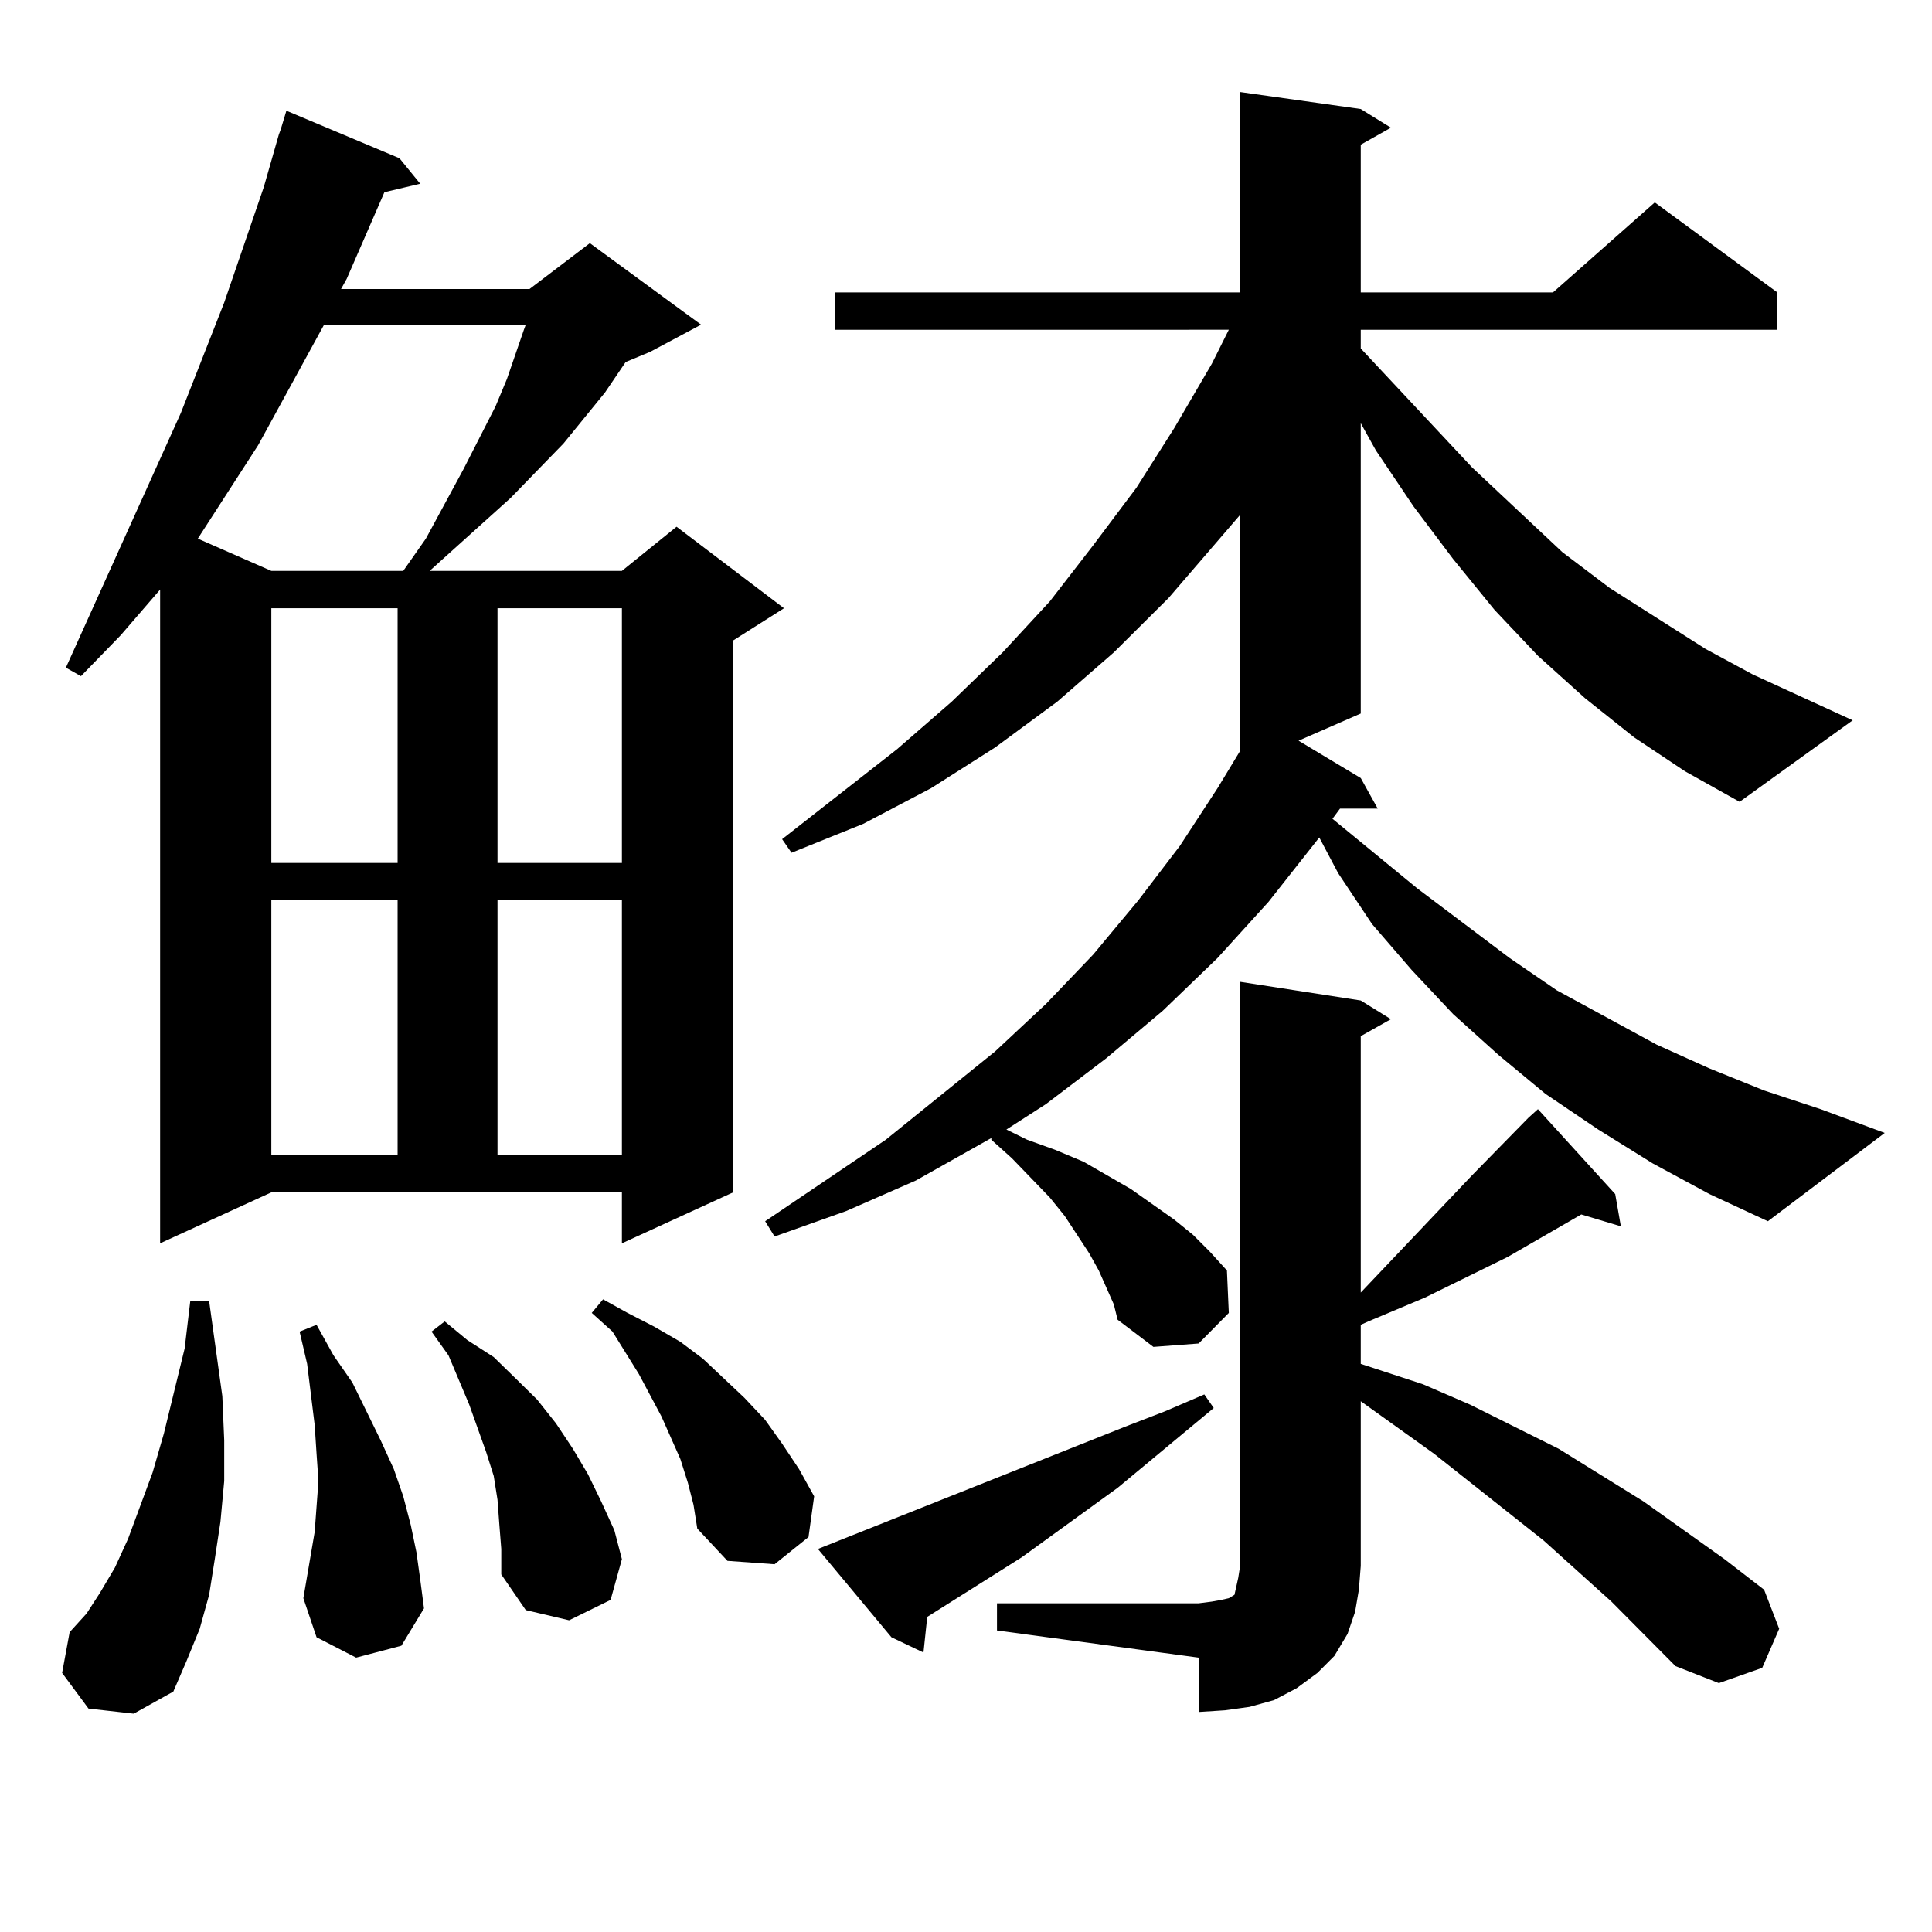
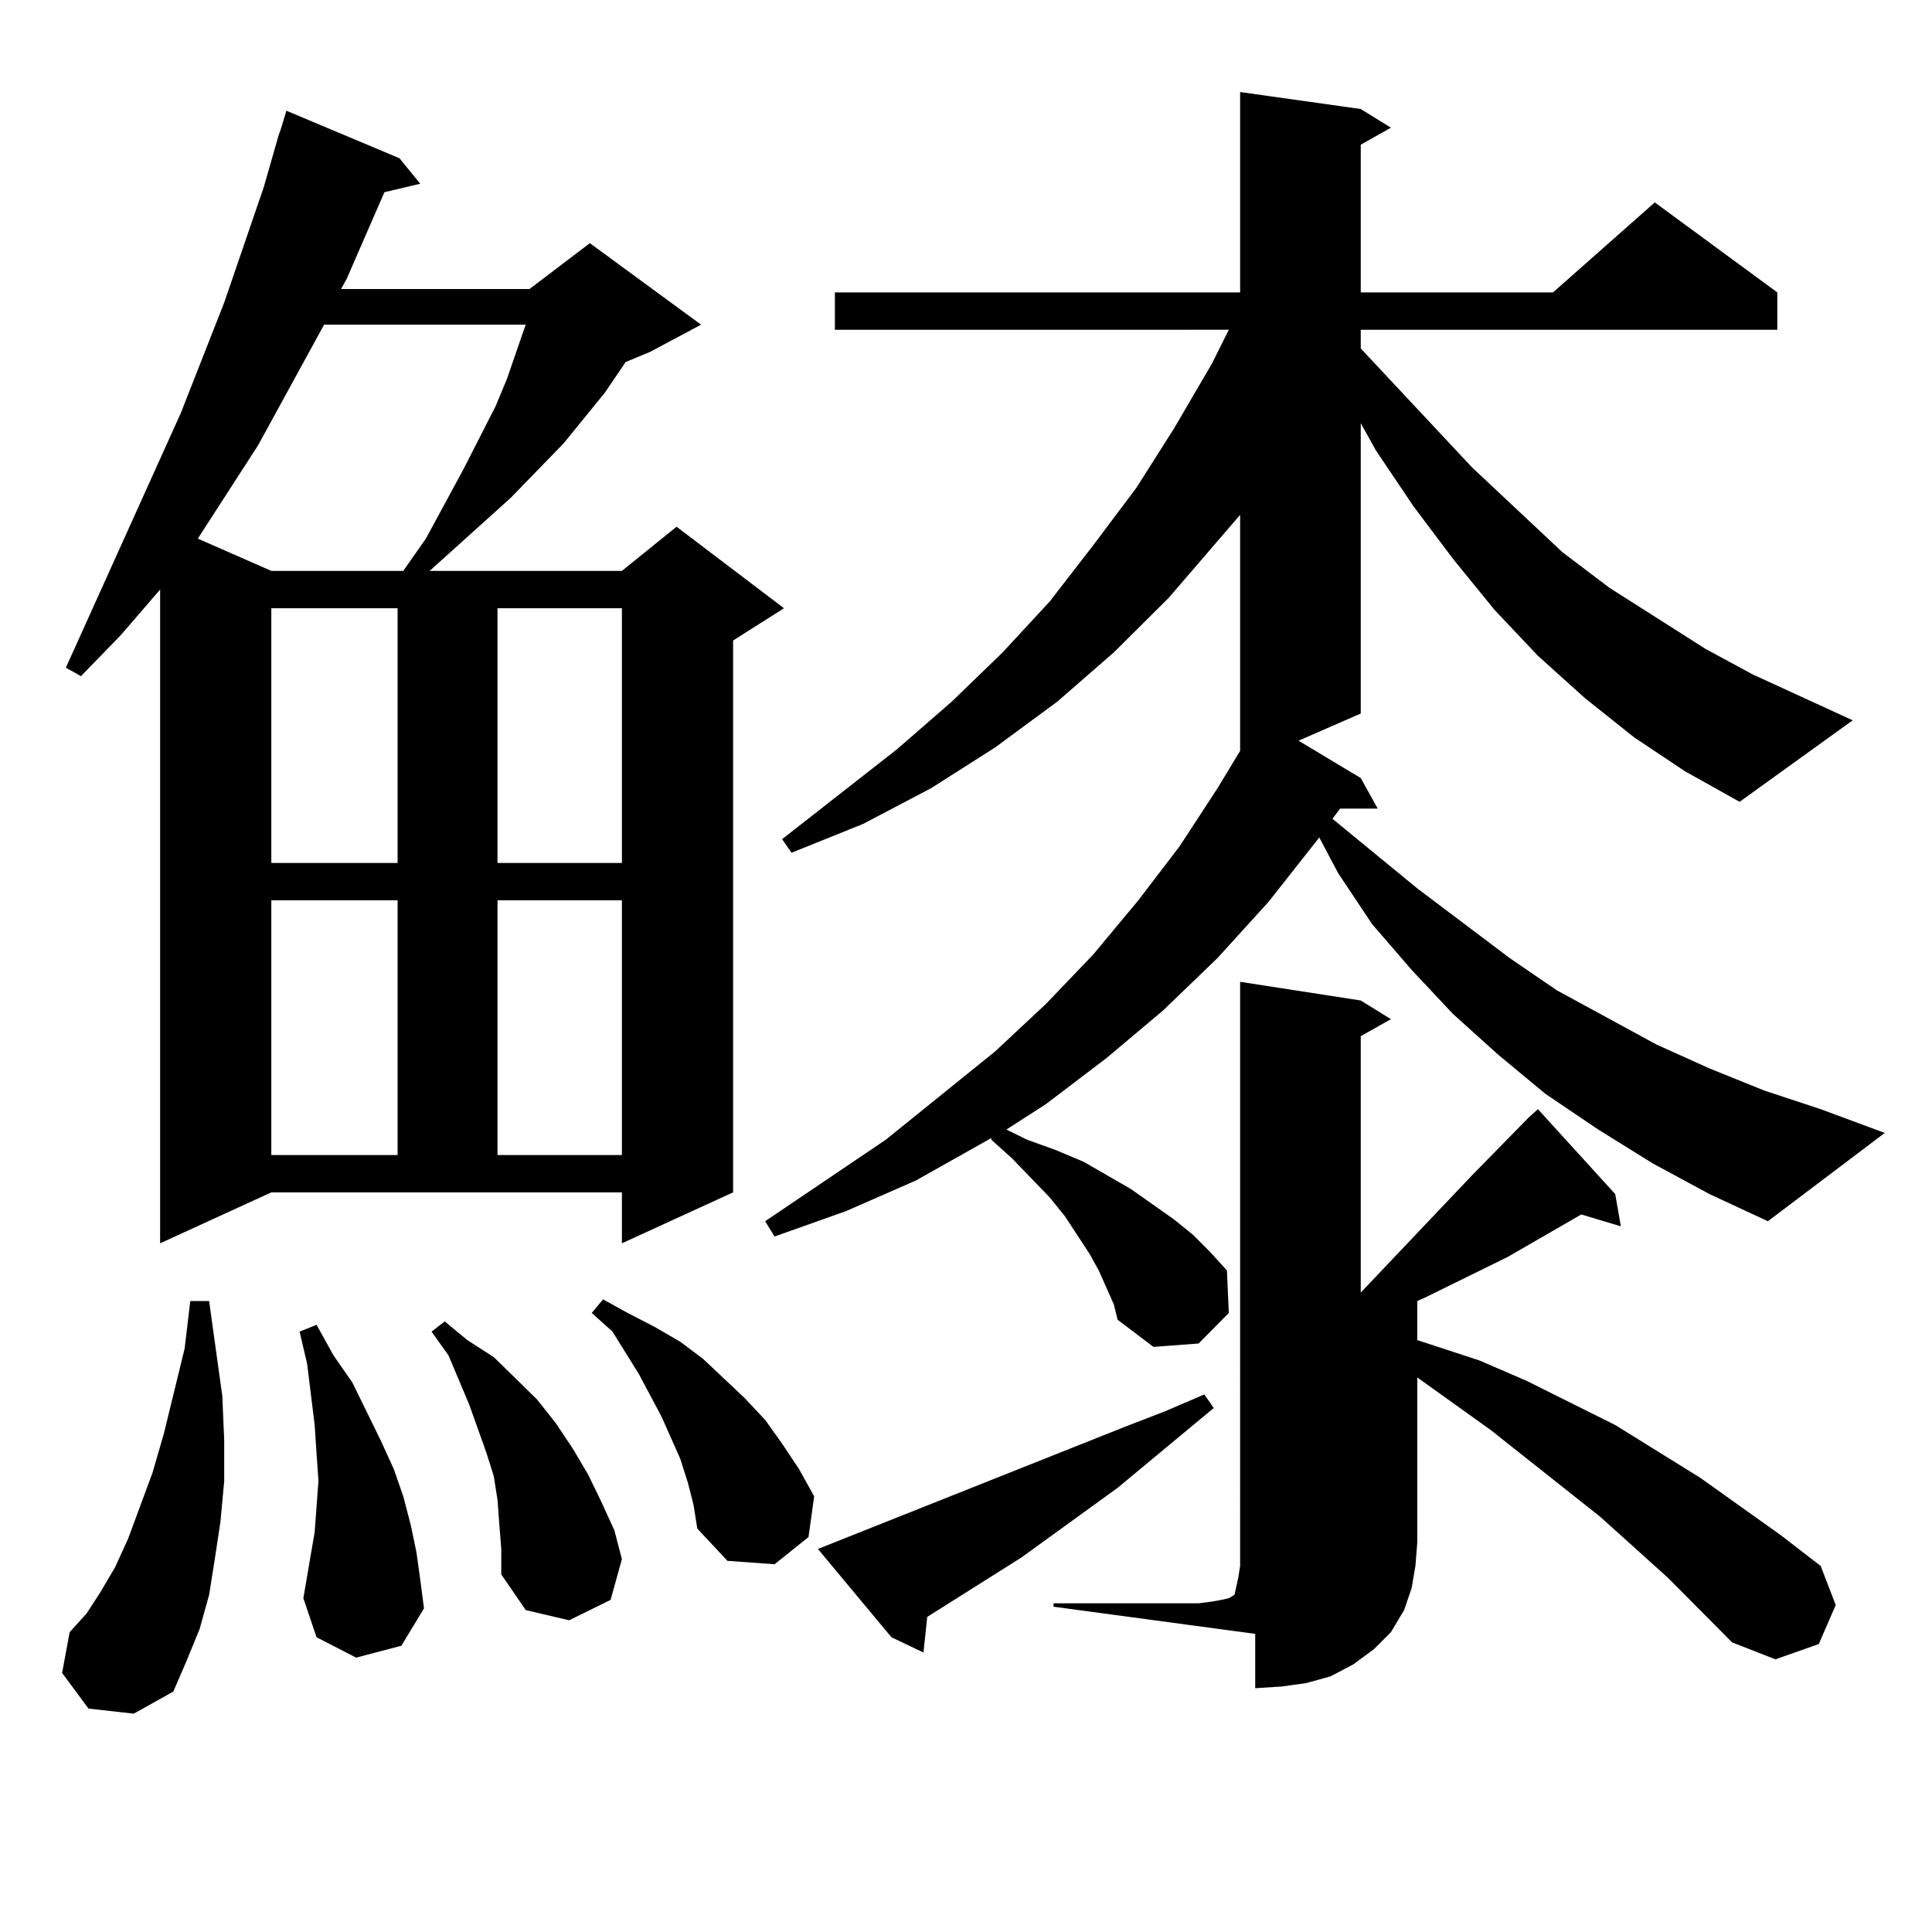
<svg xmlns="http://www.w3.org/2000/svg" version="1.1" id="图层_1" x="0px" y="0px" width="1000px" height="1000px" viewBox="0 0 1000 1000" enable-background="new 0 0 1000 1000" xml:space="preserve">
-   <path d="M45.804,884.355l-13.658-18.457l3.902-21.094l8.78-9.668l6.829-10.547l7.805-13.184l6.829-14.941l12.683-34.277  l5.854-20.215l10.731-43.945l2.927-24.609h9.756l6.829,49.219l0.976,22.852v21.094l-1.951,21.094l-2.927,19.336l-2.927,18.457  l-4.878,17.578l-6.829,16.699l-6.829,15.82l-20.487,11.426L45.804,884.355z M82.876,643.535V305.156l-20.487,23.73L41.901,349.98  l-7.805-4.395L93.607,213.75l22.438-57.129l20.487-59.766l7.805-27.246l0.976-2.637l2.927-9.668l58.535,24.609l10.731,13.184  l-18.536,4.395l-19.512,44.824l-2.927,5.273h97.559l31.219-23.73l57.56,42.188l-26.341,14.063l-12.683,5.273l-10.731,15.82  l-21.463,26.367l-27.316,28.125l-41.95,37.793h99.51l28.292-22.852l55.608,42.188l-26.341,16.699v285.645l-57.56,26.367v-26.367  H140.436L82.876,643.535z M167.752,168.047l-34.146,62.402l-31.219,48.34l38.048,16.699h68.291l11.707-16.699l19.512-36.035  l16.585-32.52l5.854-14.063l8.78-25.488l0.976-2.637H167.752z M140.436,314.824V446.66H205.8V314.824H140.436z M140.436,465.996  v131.836H205.8V465.996H140.436z M184.337,857.988l-20.487-10.547l-6.829-20.215l1.951-11.426l1.951-11.426l1.951-11.426  l0.976-13.184l0.976-13.184l-0.976-14.063l-0.976-14.941l-1.951-15.82l-1.951-15.82l-3.902-16.699l8.78-3.516l8.78,15.82  l9.756,14.063l14.634,29.883l6.829,14.941l4.878,14.063l3.902,14.941l2.927,14.063l1.951,14.063l1.951,14.941l-11.707,19.336  L184.337,857.988z M258.481,789.434l-0.976-13.184l-1.951-12.305l-3.902-12.305l-8.78-24.609l-10.731-25.488l-8.78-12.305  l6.829-5.273l11.707,9.668l13.658,8.789l11.707,11.426l10.731,10.547l9.756,12.305l8.78,13.184l7.805,13.184l6.829,14.063  l6.829,14.941l3.902,14.941l-5.854,21.094l-21.463,10.547l-22.438-5.273l-12.683-18.457v-13.184L258.481,789.434z M257.506,314.824  V446.66h64.389V314.824H257.506z M257.506,465.996v131.836h64.389V465.996H257.506z M356.04,767.461l-3.902-12.305l-9.756-21.973  l-11.707-21.973l-13.658-21.973l-10.731-9.668l5.854-7.031l12.683,7.031l13.658,7.031l13.658,7.91l11.707,8.789l21.463,20.215  l10.731,11.426l8.78,12.305l8.78,13.184l7.805,14.063l-2.927,21.094l-17.561,14.063l-24.39-1.758l-15.609-16.699l-1.951-12.305  L356.04,767.461z M845.784,381.621l-25.365-20.215l-24.39-21.973l-22.438-23.73l-21.463-26.367l-20.487-27.246l-19.512-29.004  l-7.805-14.063v150.293l-32.194,14.063l32.194,19.336l8.78,15.82h-19.512l-3.902,5.273l43.901,36.035l47.804,36.035l24.39,16.699  l51.706,28.125l27.316,12.305l28.292,11.426l29.268,9.668l33.17,12.305l-60.486,45.703l-30.243-14.063l-29.268-15.82l-28.292-17.578  l-27.316-18.457l-24.39-20.215l-23.414-21.094l-21.463-22.852l-20.487-23.73l-17.561-26.367l-9.756-18.457l-26.341,33.398  l-26.341,29.004l-28.292,27.246l-29.268,24.609l-31.219,23.73l-20.487,13.184l10.731,5.273l14.634,5.273l14.634,6.152l24.39,14.063  l22.438,15.82l9.756,7.91l8.78,8.789l8.78,9.668l0.976,21.973l-15.609,15.82l-23.414,1.758l-18.536-14.063l-1.951-7.91l-3.902-8.789  l-3.902-8.789l-4.878-8.789l-12.683-19.336l-7.805-9.668l-19.512-20.215l-10.731-9.668v-0.879l-39.023,21.973l-36.097,15.82  l-37.072,13.184l-4.878-7.91l62.438-42.188l56.584-45.703l26.341-24.609l24.39-25.488l23.414-28.125l21.463-28.125l19.512-29.883  l11.707-19.336V266.484l-37.072,43.066l-28.292,28.125l-29.268,25.488l-32.194,23.73l-33.17,21.094l-35.121,18.457l-37.072,14.941  l-4.878-7.031l59.511-46.582l28.292-24.609l26.341-25.488l24.39-26.367l22.438-29.004l22.438-29.883l19.512-30.762l19.512-33.398  l8.78-17.578H432.136v-19.336h209.751V47.637l62.438,8.789l15.609,9.668l-15.609,8.789v76.465h99.51l52.682-46.582l63.413,46.582  v19.336H704.324v9.668l57.56,61.523l46.828,43.945l24.39,18.457l49.755,31.641l24.39,13.184l51.706,23.73l-58.535,42.188  l-28.292-15.82L845.784,381.621z M582.376,738.457l20.487-7.91l20.487-8.789l4.878,7.031l-49.755,41.309l-49.755,36.035  l-48.779,30.762l-1.951,18.457l-16.585-7.91l-38.048-45.703L582.376,738.457z M516.036,829.863h104.388l6.829-0.879l4.878-0.879  l3.902-0.879l2.927-1.758l0.976-4.395l0.976-4.395l0.976-6.152V508.184l62.438,9.668l15.609,9.668l-15.609,8.789v132.715  l57.56-60.645l29.268-29.883l4.878-4.395l39.999,43.945l2.927,16.699l-20.487-6.152l-38.048,21.973l-42.926,21.094l-29.268,12.305  l-3.902,1.758v20.215l32.194,10.547l24.39,10.547l45.853,22.852l43.901,27.246l41.95,29.883l20.487,15.82l7.805,20.215l-8.78,20.215  l-22.438,7.91l-22.438-8.789l-33.17-33.398l-35.121-31.641l-56.584-44.824l-38.048-27.246v85.254l-0.976,12.305l-1.951,11.426  l-3.902,11.426l-6.829,11.426l-8.78,8.789l-10.731,7.91l-11.707,6.152l-12.683,3.516l-12.683,1.758l-13.658,0.879v-28.125  l-104.388-14.063V829.863z" />
+   <path d="M45.804,884.355l-13.658-18.457l3.902-21.094l8.78-9.668l6.829-10.547l7.805-13.184l6.829-14.941l12.683-34.277  l5.854-20.215l10.731-43.945l2.927-24.609h9.756l6.829,49.219l0.976,22.852v21.094l-1.951,21.094l-2.927,19.336l-2.927,18.457  l-4.878,17.578l-6.829,16.699l-6.829,15.82l-20.487,11.426L45.804,884.355z M82.876,643.535V305.156l-20.487,23.73L41.901,349.98  l-7.805-4.395L93.607,213.75l22.438-57.129l20.487-59.766l7.805-27.246l0.976-2.637l2.927-9.668l58.535,24.609l10.731,13.184  l-18.536,4.395l-19.512,44.824l-2.927,5.273h97.559l31.219-23.73l57.56,42.188l-26.341,14.063l-12.683,5.273l-10.731,15.82  l-21.463,26.367l-27.316,28.125l-41.95,37.793h99.51l28.292-22.852l55.608,42.188l-26.341,16.699v285.645l-57.56,26.367v-26.367  H140.436L82.876,643.535z M167.752,168.047l-34.146,62.402l-31.219,48.34l38.048,16.699h68.291l11.707-16.699l19.512-36.035  l16.585-32.52l5.854-14.063l8.78-25.488l0.976-2.637H167.752z M140.436,314.824V446.66H205.8V314.824H140.436z M140.436,465.996  v131.836H205.8V465.996H140.436z M184.337,857.988l-20.487-10.547l-6.829-20.215l1.951-11.426l1.951-11.426l1.951-11.426  l0.976-13.184l0.976-13.184l-0.976-14.063l-0.976-14.941l-1.951-15.82l-1.951-15.82l-3.902-16.699l8.78-3.516l8.78,15.82  l9.756,14.063l14.634,29.883l6.829,14.941l4.878,14.063l3.902,14.941l2.927,14.063l1.951,14.063l1.951,14.941l-11.707,19.336  L184.337,857.988z M258.481,789.434l-0.976-13.184l-1.951-12.305l-3.902-12.305l-8.78-24.609l-10.731-25.488l-8.78-12.305  l6.829-5.273l11.707,9.668l13.658,8.789l11.707,11.426l10.731,10.547l9.756,12.305l8.78,13.184l7.805,13.184l6.829,14.063  l6.829,14.941l3.902,14.941l-5.854,21.094l-21.463,10.547l-22.438-5.273l-12.683-18.457v-13.184L258.481,789.434z M257.506,314.824  V446.66h64.389V314.824H257.506z M257.506,465.996v131.836h64.389V465.996H257.506z M356.04,767.461l-3.902-12.305l-9.756-21.973  l-11.707-21.973l-13.658-21.973l-10.731-9.668l5.854-7.031l12.683,7.031l13.658,7.031l13.658,7.91l11.707,8.789l21.463,20.215  l10.731,11.426l8.78,12.305l8.78,13.184l7.805,14.063l-2.927,21.094l-17.561,14.063l-24.39-1.758l-15.609-16.699l-1.951-12.305  L356.04,767.461z M845.784,381.621l-25.365-20.215l-24.39-21.973l-22.438-23.73l-21.463-26.367l-20.487-27.246l-19.512-29.004  l-7.805-14.063v150.293l-32.194,14.063l32.194,19.336l8.78,15.82h-19.512l-3.902,5.273l43.901,36.035l47.804,36.035l24.39,16.699  l51.706,28.125l27.316,12.305l28.292,11.426l29.268,9.668l33.17,12.305l-60.486,45.703l-30.243-14.063l-29.268-15.82l-28.292-17.578  l-27.316-18.457l-24.39-20.215l-23.414-21.094l-21.463-22.852l-20.487-23.73l-17.561-26.367l-9.756-18.457l-26.341,33.398  l-26.341,29.004l-28.292,27.246l-29.268,24.609l-31.219,23.73l-20.487,13.184l10.731,5.273l14.634,5.273l14.634,6.152l24.39,14.063  l22.438,15.82l9.756,7.91l8.78,8.789l8.78,9.668l0.976,21.973l-15.609,15.82l-23.414,1.758l-18.536-14.063l-1.951-7.91l-3.902-8.789  l-3.902-8.789l-4.878-8.789l-12.683-19.336l-7.805-9.668l-19.512-20.215l-10.731-9.668v-0.879l-39.023,21.973l-36.097,15.82  l-37.072,13.184l-4.878-7.91l62.438-42.188l56.584-45.703l26.341-24.609l24.39-25.488l23.414-28.125l21.463-28.125l19.512-29.883  l11.707-19.336V266.484l-37.072,43.066l-28.292,28.125l-29.268,25.488l-32.194,23.73l-33.17,21.094l-35.121,18.457l-37.072,14.941  l-4.878-7.031l59.511-46.582l28.292-24.609l26.341-25.488l24.39-26.367l22.438-29.004l22.438-29.883l19.512-30.762l19.512-33.398  l8.78-17.578H432.136v-19.336h209.751V47.637l62.438,8.789l15.609,9.668l-15.609,8.789v76.465h99.51l52.682-46.582l63.413,46.582  v19.336H704.324v9.668l57.56,61.523l46.828,43.945l24.39,18.457l49.755,31.641l24.39,13.184l51.706,23.73l-58.535,42.188  l-28.292-15.82L845.784,381.621z M582.376,738.457l20.487-7.91l20.487-8.789l4.878,7.031l-49.755,41.309l-49.755,36.035  l-48.779,30.762l-1.951,18.457l-16.585-7.91l-38.048-45.703L582.376,738.457z M516.036,829.863h104.388l6.829-0.879l4.878-0.879  l3.902-0.879l2.927-1.758l0.976-4.395l0.976-4.395l0.976-6.152V508.184l62.438,9.668l15.609,9.668l-15.609,8.789v132.715  l57.56-60.645l29.268-29.883l4.878-4.395l39.999,43.945l2.927,16.699l-20.487-6.152l-38.048,21.973l-42.926,21.094l-3.902,1.758v20.215l32.194,10.547l24.39,10.547l45.853,22.852l43.901,27.246l41.95,29.883l20.487,15.82l7.805,20.215l-8.78,20.215  l-22.438,7.91l-22.438-8.789l-33.17-33.398l-35.121-31.641l-56.584-44.824l-38.048-27.246v85.254l-0.976,12.305l-1.951,11.426  l-3.902,11.426l-6.829,11.426l-8.78,8.789l-10.731,7.91l-11.707,6.152l-12.683,3.516l-12.683,1.758l-13.658,0.879v-28.125  l-104.388-14.063V829.863z" />
</svg>